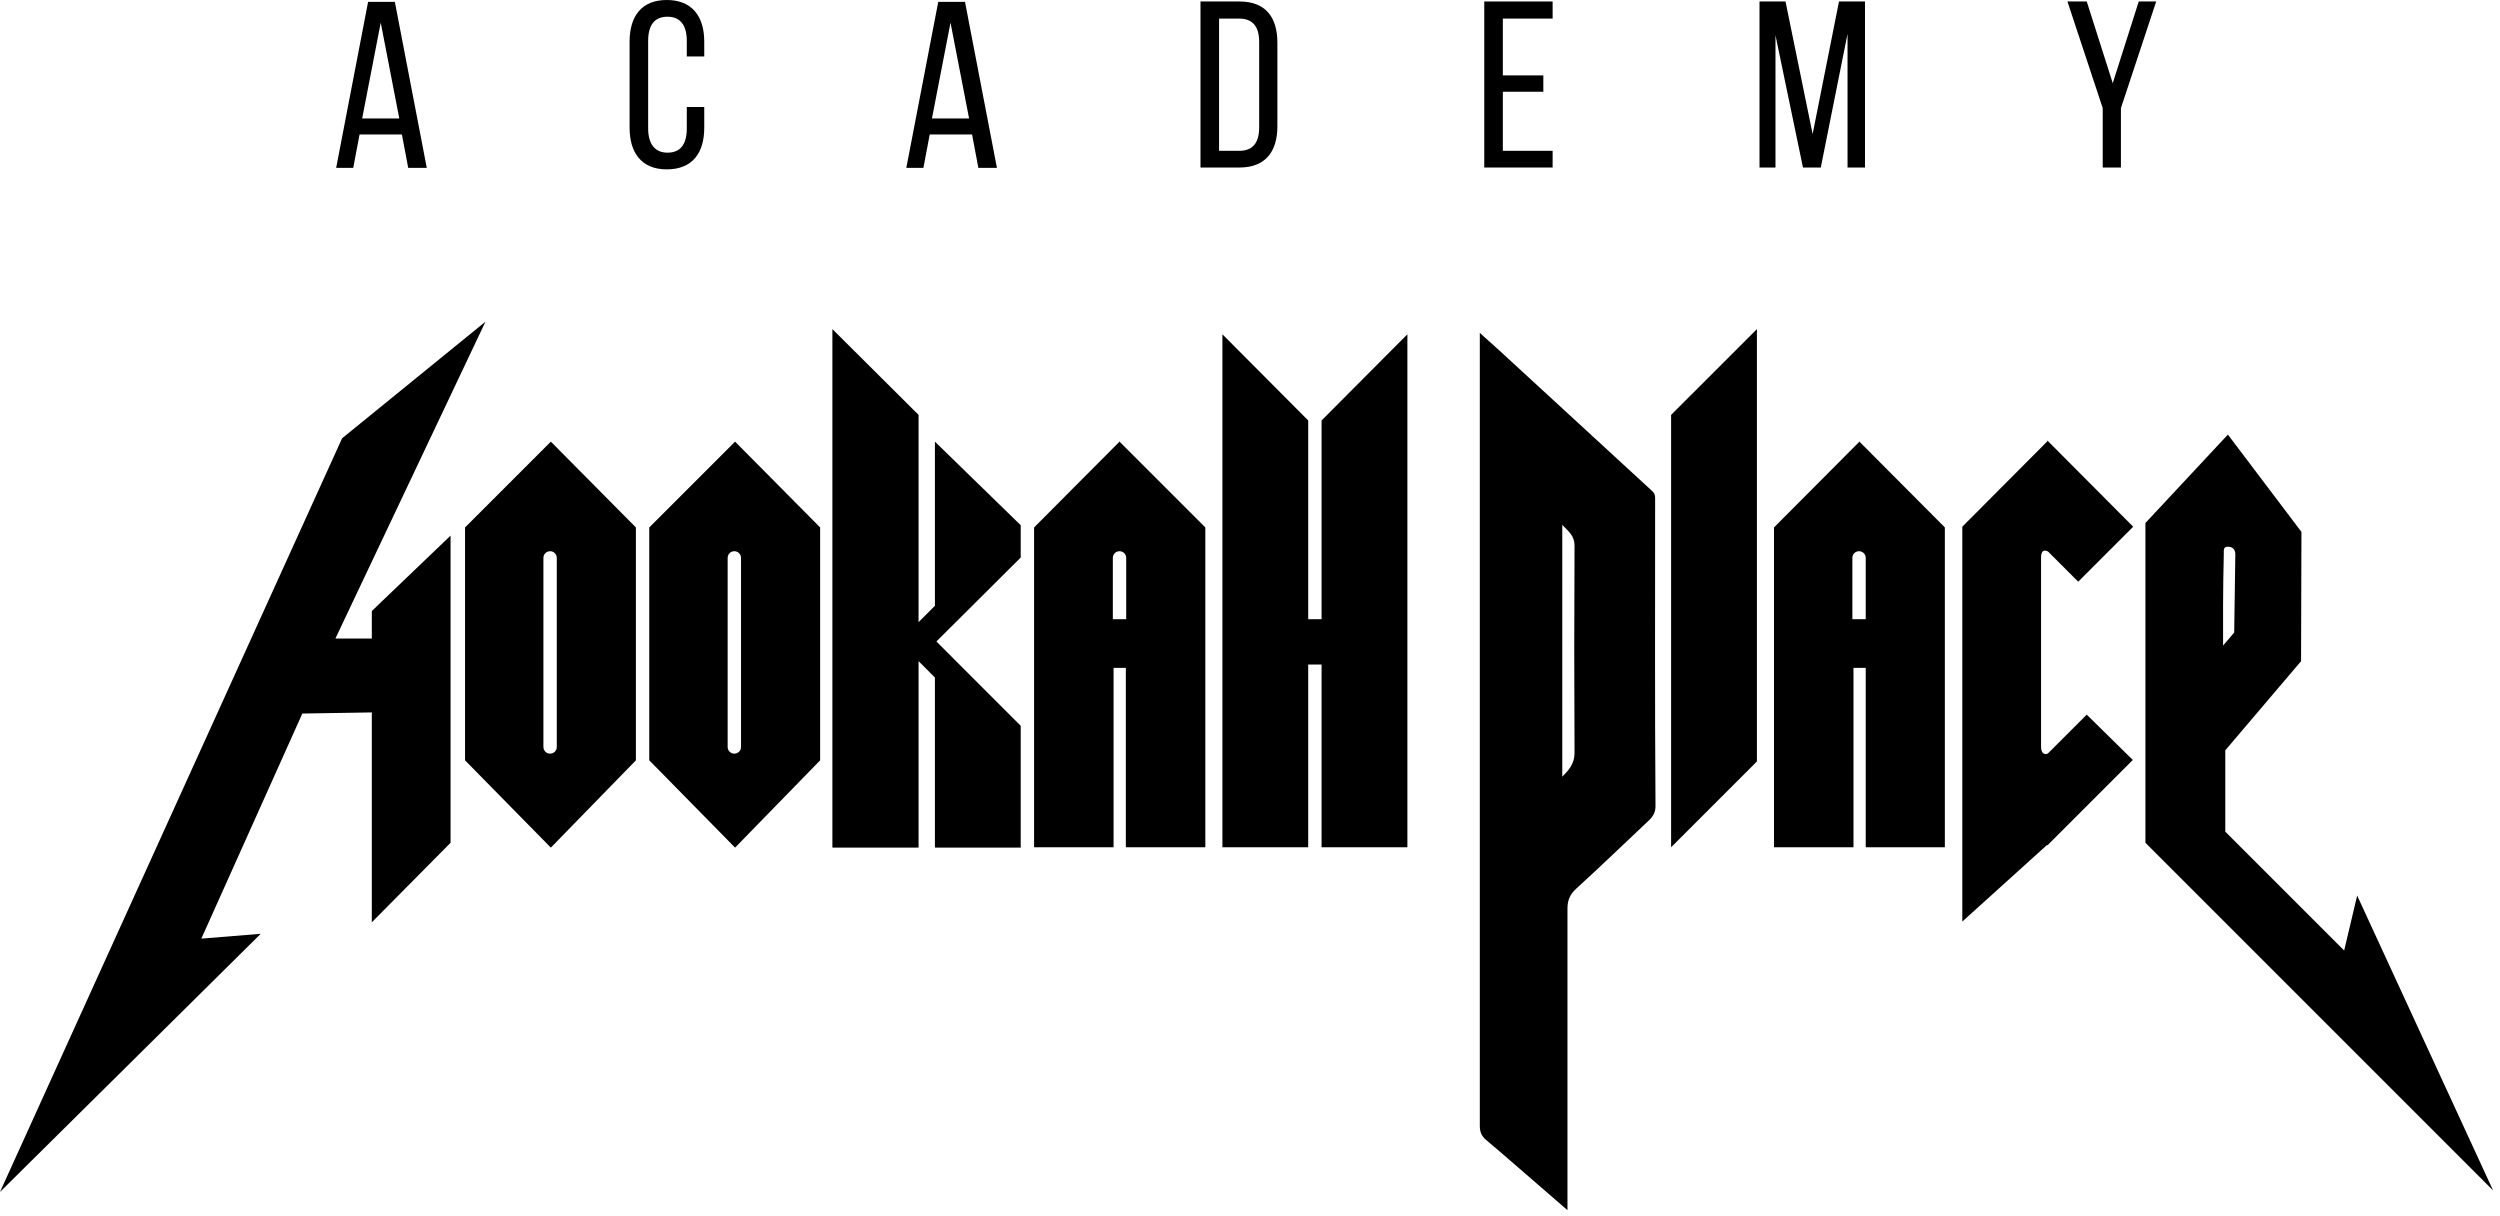
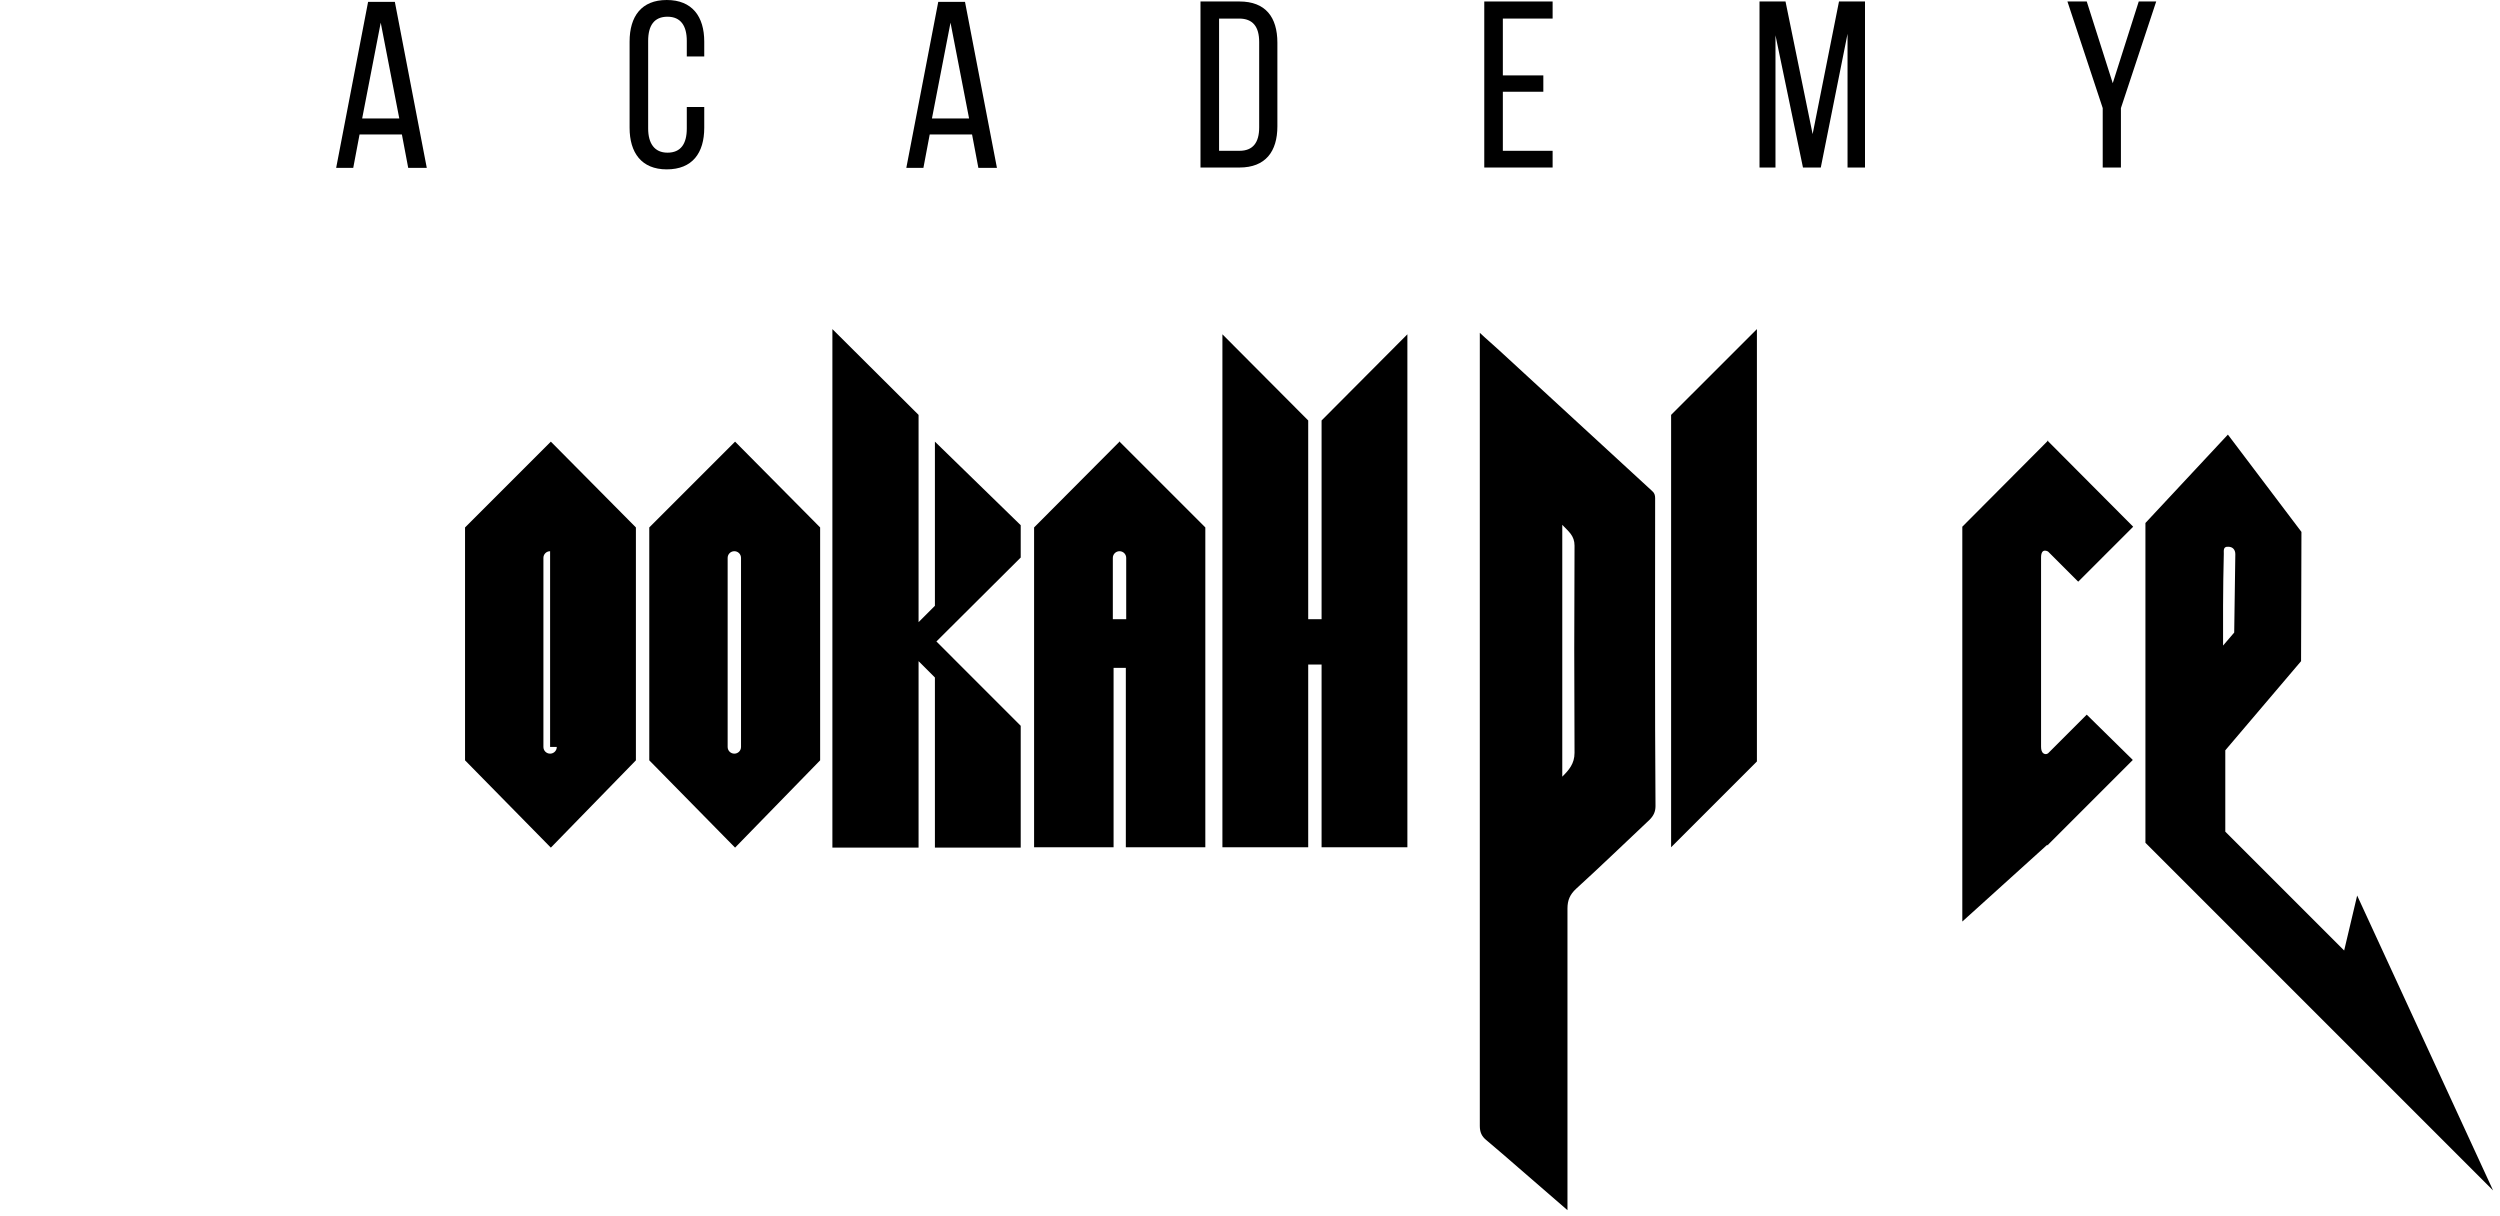
<svg xmlns="http://www.w3.org/2000/svg" width="255" height="124" viewBox="0 0 255 124" fill="none">
  <path d="M36.674 13.715L36.03 17.125H34.288L37.546 0.189H40.274L43.532 17.125H41.638L40.993 13.715H36.674ZM36.94 12.086H40.728L38.834 2.311L36.94 12.086Z" fill="black" />
  <path d="M71.833 4.243V5.759H70.053V4.168C70.053 2.652 69.447 1.705 68.083 1.705C66.719 1.705 66.112 2.614 66.112 4.168V13.109C66.112 14.624 66.757 15.572 68.083 15.572C69.447 15.572 70.053 14.662 70.053 13.109V10.911H71.833V13.033C71.833 15.609 70.621 17.276 68.007 17.276C65.43 17.276 64.218 15.572 64.218 13.033V4.243C64.218 1.667 65.43 0 68.007 0C70.621 0 71.833 1.705 71.833 4.243Z" fill="black" />
  <path d="M94.831 13.715L94.187 17.125H92.444L95.702 0.189H98.43L101.688 17.125H99.794L99.15 13.715H94.831ZM95.058 12.086H98.847L96.952 2.311L95.058 12.086Z" fill="black" />
  <path d="M126.428 0.152C129.08 0.152 130.293 1.743 130.293 4.357V12.882C130.293 15.458 129.08 17.087 126.428 17.087H122.45V0.152H126.428ZM126.428 15.382C127.792 15.382 128.436 14.549 128.436 12.995V4.281C128.436 2.728 127.792 1.894 126.39 1.894H124.345V15.382H126.428Z" fill="black" />
  <path d="M157.42 7.653V9.358H153.29V15.382H158.367V17.087H151.396V0.152H158.367V1.894H153.29V7.691H157.42V7.653Z" fill="black" />
  <path d="M185.721 17.087H183.903L181.099 3.599V17.087H179.47V0.152H182.122L184.888 13.677L187.578 0.152H190.23V17.087H188.449V3.448L185.721 17.087Z" fill="black" />
  <path d="M214.477 11.025L210.878 0.152H212.848L215.5 8.487L218.152 0.152H219.933L216.334 11.025V17.087H214.477V11.025Z" fill="black" />
  <path fill-rule="evenodd" clip-rule="evenodd" d="M168.824 50.806C168.824 50.503 168.748 50.276 168.521 50.086C163.33 45.313 158.102 40.501 152.911 35.727C152.305 35.159 151.661 34.629 150.941 33.947C150.941 34.401 150.941 34.666 150.941 34.894C150.941 39.023 150.941 43.115 150.941 47.245C150.941 69.787 150.941 92.292 150.941 114.835C150.941 115.479 151.13 115.896 151.585 116.275C152.684 117.184 153.745 118.131 154.805 119.04C156.435 120.442 158.102 121.882 159.882 123.435C159.882 122.943 159.882 122.64 159.882 122.336C159.882 112.448 159.882 102.56 159.882 92.671C159.882 91.8 160.148 91.231 160.754 90.663C163.292 88.352 165.755 85.965 168.255 83.616C168.672 83.199 168.861 82.783 168.861 82.214C168.786 71.72 168.824 61.263 168.824 50.806ZM159.352 79.221C159.352 70.735 159.352 62.21 159.352 53.534C159.996 54.216 160.602 54.633 160.602 55.656C160.564 62.703 160.564 69.75 160.602 76.796C160.602 77.895 160.034 78.539 159.352 79.221Z" fill="black" />
  <path d="M179.205 77.668V33.568L170.453 42.319V86.42L179.205 77.668Z" fill="black" />
  <path d="M134.801 42.888V63.157H133.437V42.888L124.686 34.098V86.42H133.437V67.779H134.801V86.42H143.553V34.098L134.801 42.888Z" fill="black" />
-   <path fill-rule="evenodd" clip-rule="evenodd" d="M56.186 45.047L47.434 53.799V77.554L56.186 86.458L64.862 77.554V53.799L56.186 45.047ZM56.792 76.19C56.792 76.569 56.489 76.872 56.11 76.872C55.731 76.872 55.428 76.569 55.428 76.19V56.906C55.428 56.527 55.731 56.224 56.11 56.224C56.489 56.224 56.792 56.527 56.792 56.906V76.19Z" fill="black" />
+   <path fill-rule="evenodd" clip-rule="evenodd" d="M56.186 45.047L47.434 53.799V77.554L56.186 86.458L64.862 77.554V53.799L56.186 45.047ZM56.792 76.19C56.792 76.569 56.489 76.872 56.11 76.872C55.731 76.872 55.428 76.569 55.428 76.19V56.906C55.428 56.527 55.731 56.224 56.11 56.224V76.19Z" fill="black" />
  <path fill-rule="evenodd" clip-rule="evenodd" d="M74.978 45.047L66.226 53.799V77.554L74.978 86.458L83.654 77.554V53.799L74.978 45.047ZM75.584 76.19C75.584 76.569 75.281 76.872 74.902 76.872C74.523 76.872 74.22 76.569 74.22 76.19V56.906C74.22 56.527 74.523 56.224 74.902 56.224C75.281 56.224 75.584 56.527 75.584 56.906V76.19Z" fill="black" />
  <path fill-rule="evenodd" clip-rule="evenodd" d="M114.229 45.085V45.01V45.085L114.153 45.01V45.085L105.477 53.799V86.42H113.585V68.121H114.835V86.42H122.943V53.799L114.229 45.085ZM114.873 63.157H113.509V56.906C113.509 56.527 113.812 56.224 114.191 56.224C114.57 56.224 114.873 56.527 114.873 56.906V63.157Z" fill="black" />
-   <path fill-rule="evenodd" clip-rule="evenodd" d="M189.699 45.085V45.01V45.085L189.624 45.01V45.085L180.947 53.799V86.42H189.055V68.121H190.305V86.42H198.375V53.799L189.699 45.085ZM190.305 63.157H188.942V56.906C188.942 56.527 189.245 56.224 189.624 56.224C190.002 56.224 190.305 56.527 190.305 56.906V63.157Z" fill="black" />
  <path d="M95.361 45.047V61.793L93.694 63.46V42.319L84.904 33.568V86.458H93.694V67.439L95.361 69.106V86.458H104.113V74.031L95.513 65.43L104.113 56.868V56.83V53.572L95.361 45.047Z" fill="black" />
  <path fill-rule="evenodd" clip-rule="evenodd" d="M212.848 72.894L208.908 76.834C208.908 76.834 208.681 77.024 208.415 76.834C208.264 76.721 208.188 76.493 208.188 76.153V56.868C208.188 55.807 208.908 56.262 208.908 56.262L211.977 59.331L217.584 53.724L208.908 45.01V44.934L208.87 44.972L208.832 44.934V45.01L200.156 53.724V93.997L208.832 86.155V86.23L208.87 86.192L208.908 86.23V86.155L217.546 77.516L212.848 72.894Z" fill="black" />
  <path fill-rule="evenodd" clip-rule="evenodd" d="M226.98 84.829V76.531L234.709 67.439L234.747 54.254L227.245 44.328L218.834 53.345C218.834 53.345 218.834 65.355 218.834 70.432C218.834 75.622 218.834 85.965 218.834 85.965L254.296 121.427L240.43 91.345L239.104 96.952L226.98 84.829ZM226.753 65.847C226.753 65.847 226.753 63.157 226.753 61.793C226.753 60.013 226.79 58.232 226.828 56.489C226.828 56.148 226.753 55.731 227.283 55.769C227.738 55.769 228.003 56.072 228.003 56.527C227.965 59.179 227.889 64.521 227.889 64.521L226.753 65.847Z" fill="black" />
-   <path d="M37.925 62.324V65.127H34.212L49.518 32.81L34.894 44.706L0 121.579L26.596 95.247L20.535 95.74L30.84 72.781L37.925 72.667V94.073L45.957 85.965V54.633L37.925 62.324Z" fill="black" />
</svg>